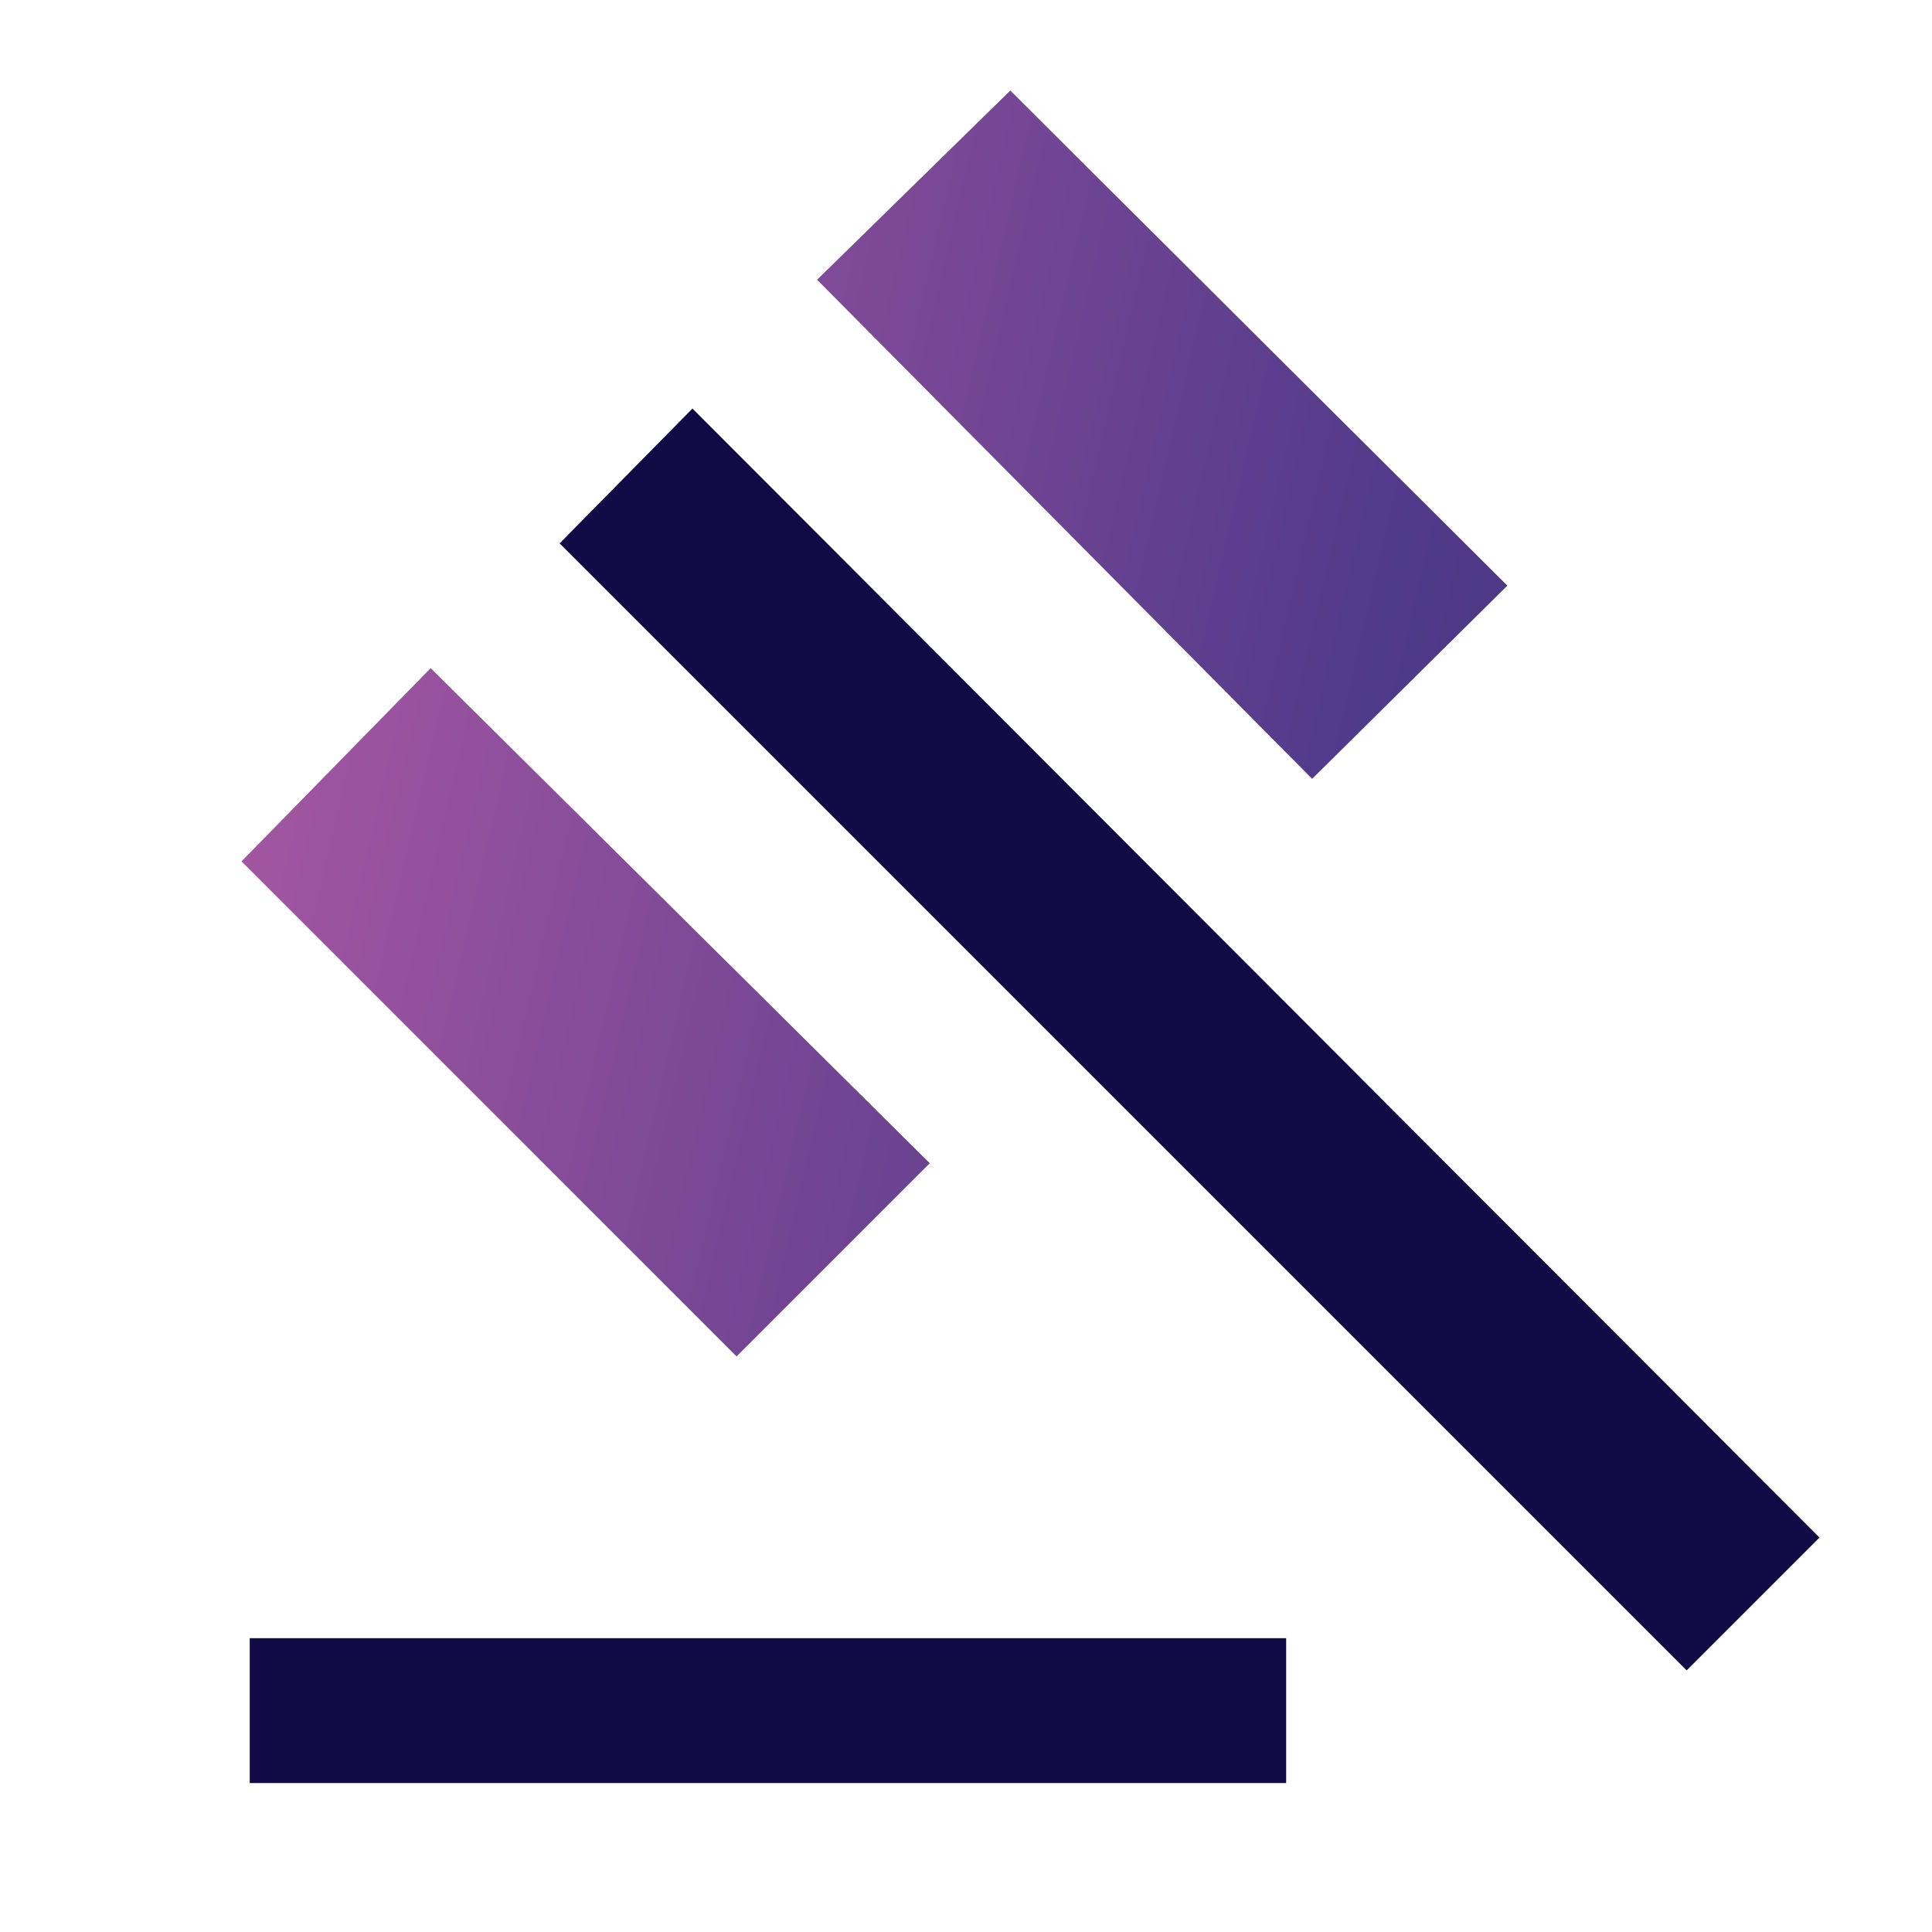
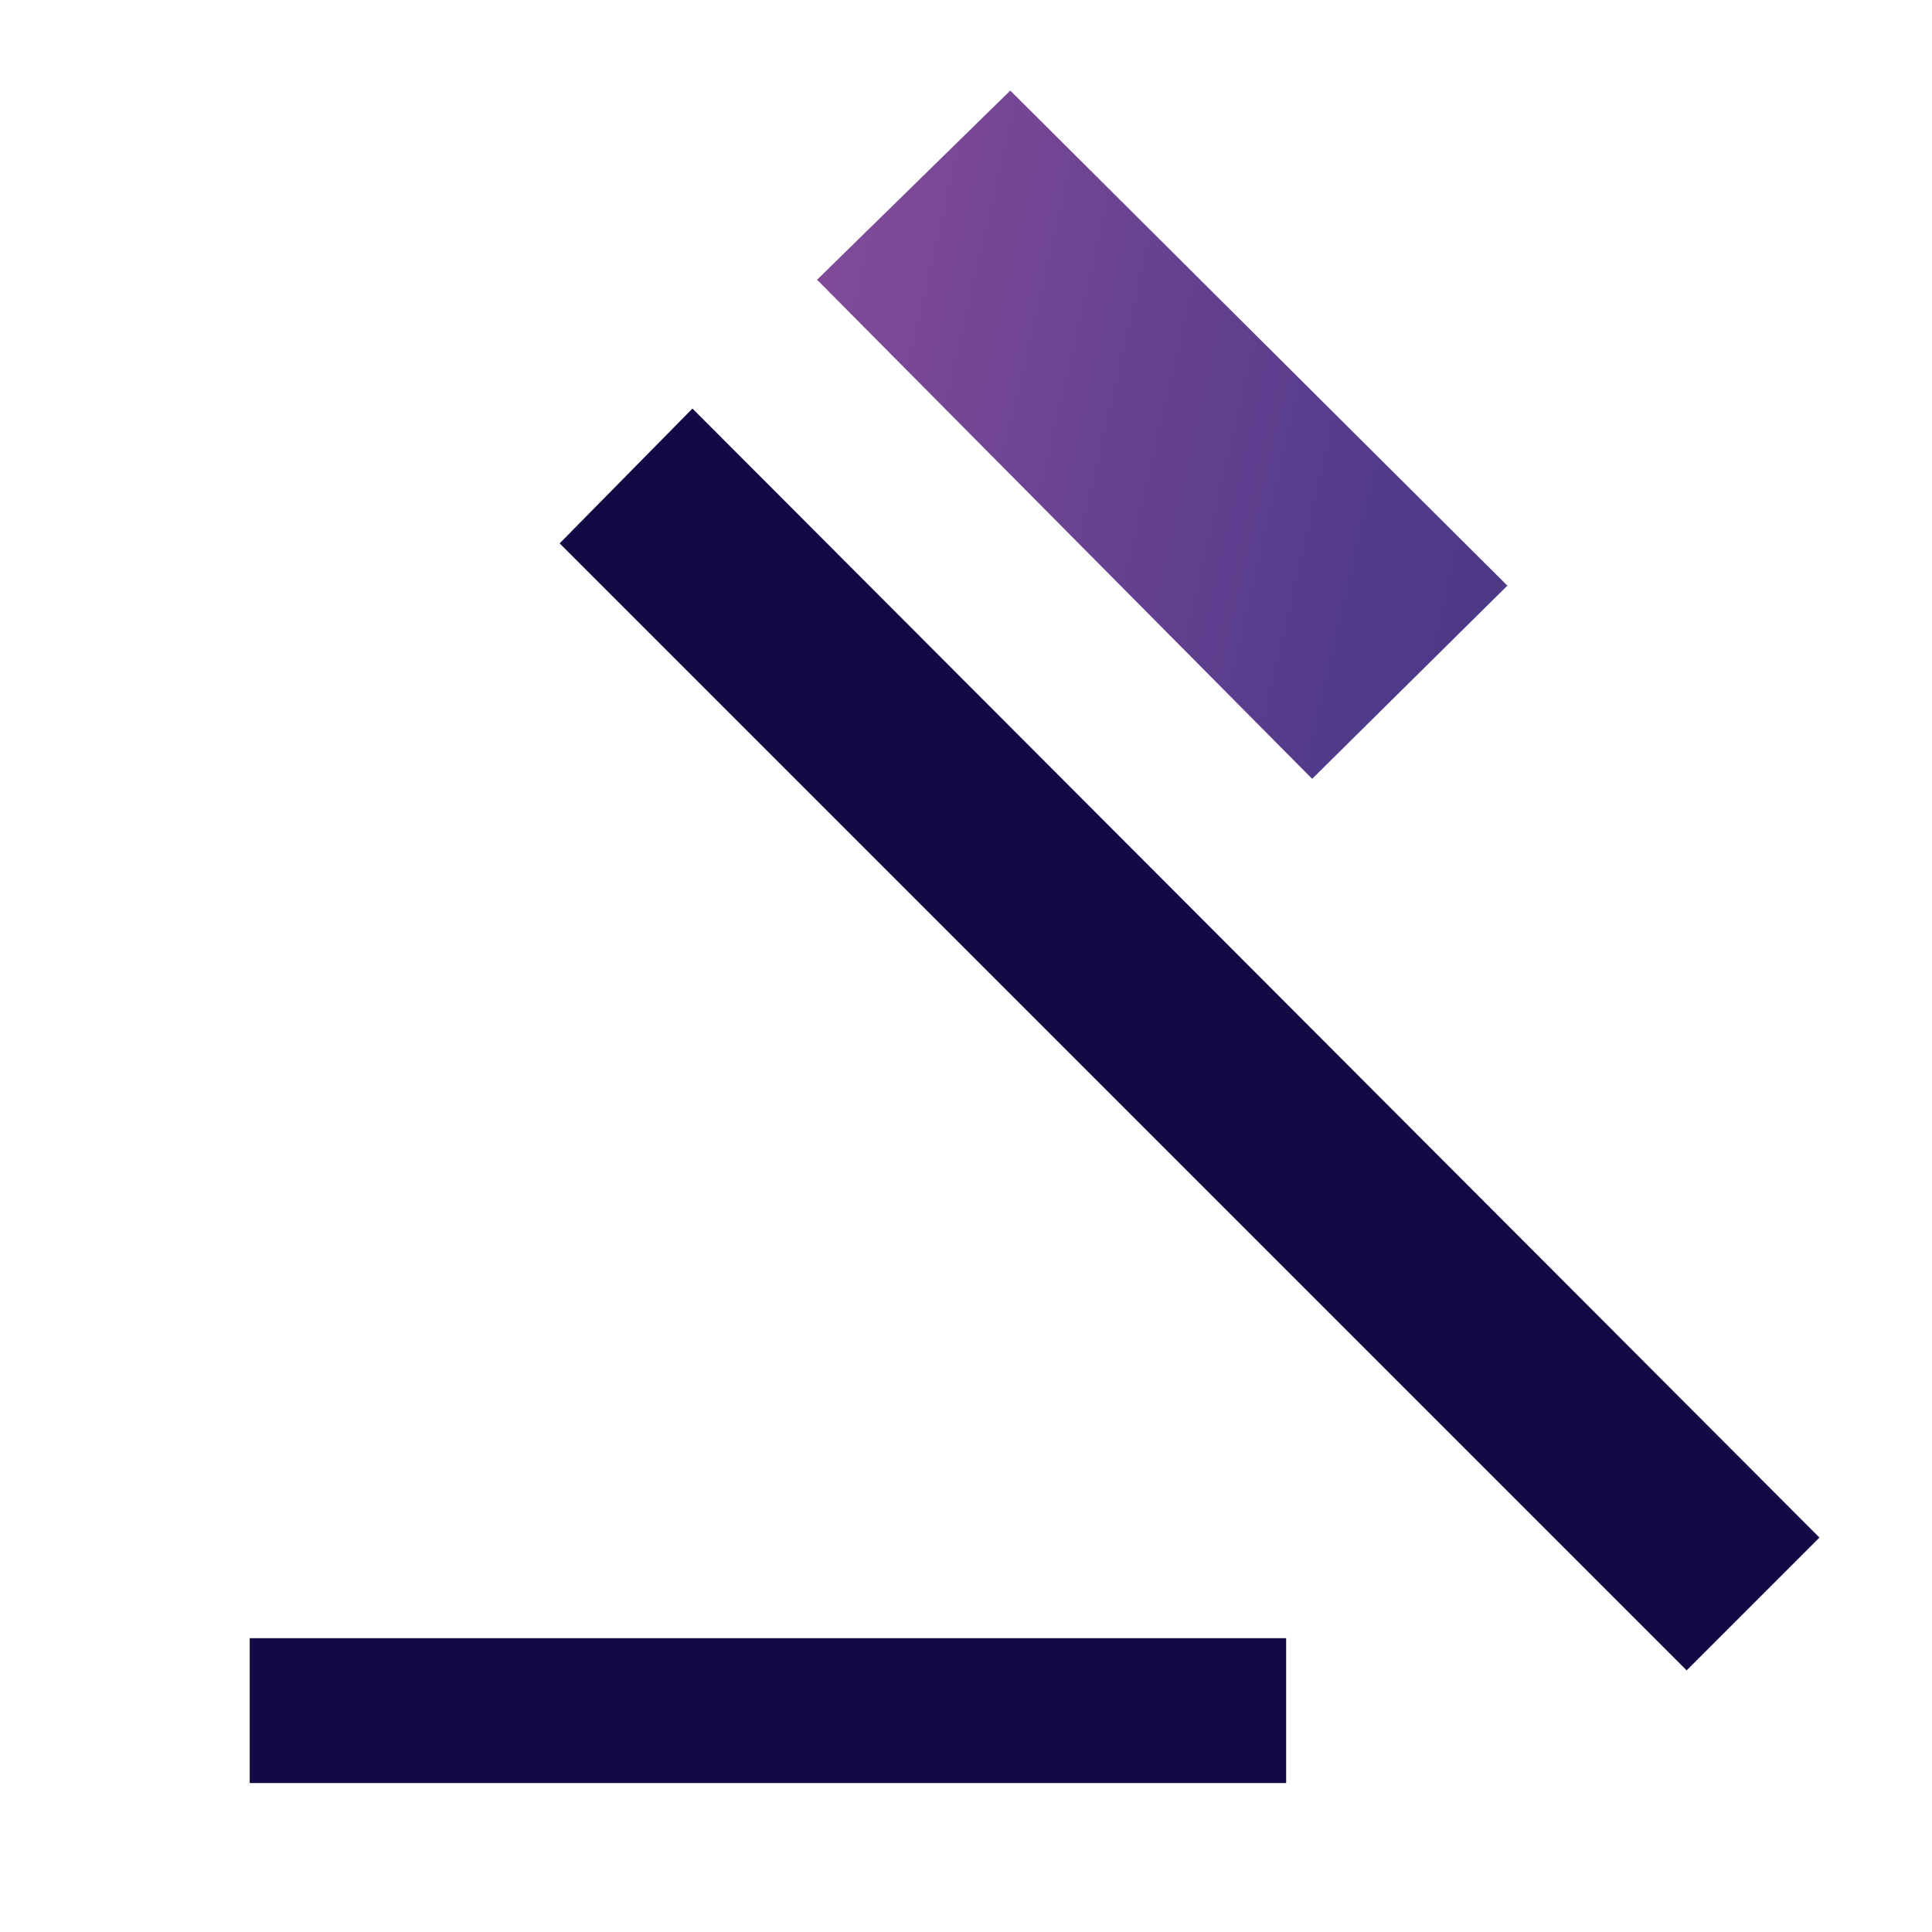
<svg xmlns="http://www.w3.org/2000/svg" width="24" height="24" viewBox="0 0 24 24" fill="none">
  <path d="M3.102 22.15V20.35H15.977V22.15H3.102ZM20.952 20.75L6.952 6.75L8.602 5.075L22.602 19.1L20.952 20.75Z" fill="#120A44" />
-   <path d="M5.35 8.3L3 10.7L6.075 13.775L9.15 16.85L11.55 14.45L8.45 11.375L5.35 8.3Z" fill="url(#paint0_linear_24279_13)" />
-   <path d="M12.55 1.125L10.15 3.475L13.225 6.575L16.3 9.675L18.725 7.275L15.637 4.2L12.55 1.125Z" fill="url(#paint1_linear_24279_13)" />
+   <path d="M12.55 1.125L10.15 3.475L13.225 6.575L16.3 9.675L18.725 7.275L15.637 4.2Z" fill="url(#paint1_linear_24279_13)" />
  <defs>
    <linearGradient id="paint0_linear_24279_13" x1="3" y1="1.544" x2="26.356" y2="6.972" gradientUnits="userSpaceOnUse">
      <stop stop-color="#AF5AA5" />
      <stop offset="0.635" stop-color="#503A8A" />
      <stop offset="1" stop-color="#42326B" />
    </linearGradient>
    <linearGradient id="paint1_linear_24279_13" x1="3" y1="1.544" x2="26.356" y2="6.972" gradientUnits="userSpaceOnUse">
      <stop stop-color="#AF5AA5" />
      <stop offset="0.635" stop-color="#503A8A" />
      <stop offset="1" stop-color="#42326B" />
    </linearGradient>
  </defs>
</svg>